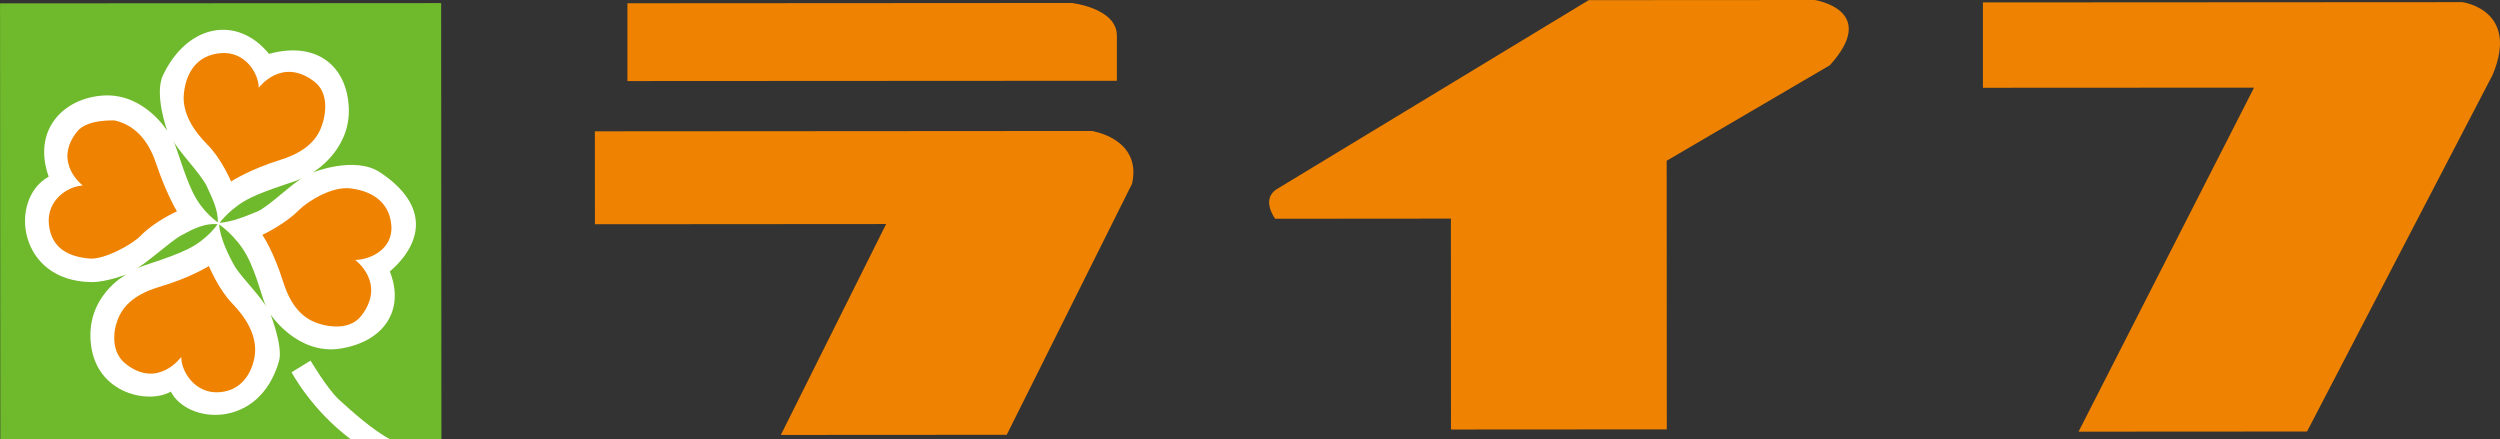
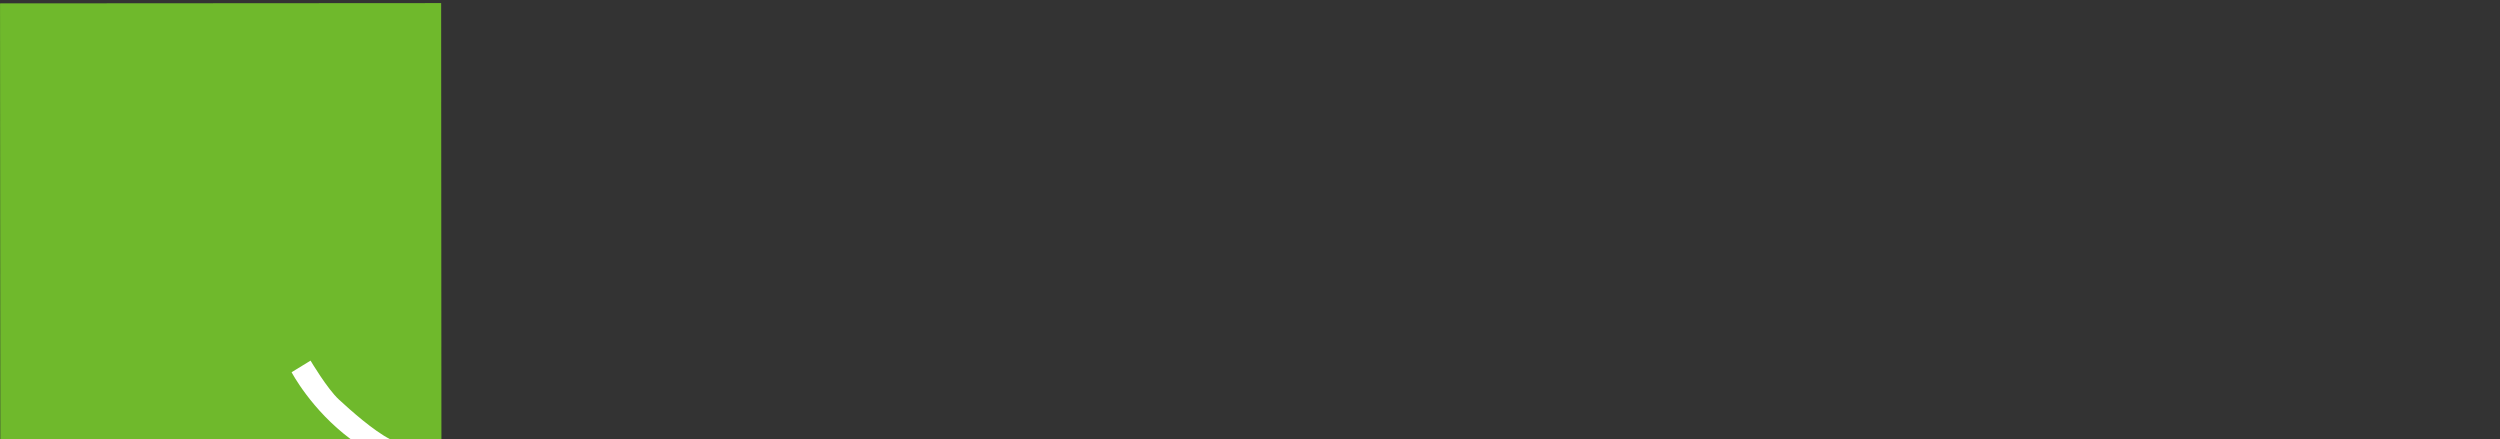
<svg xmlns="http://www.w3.org/2000/svg" width="360" height="63.26" viewBox="0 0 360 63.26">
  <rect x="0" y="0" width="360" height="63.26" fill="#333333" stroke="none" />
  <g fill="#EF8200">
-     <path d="M90.35.47l63.97-.04s6.51.72 6.51 4.7v6.5l-70.48.04V.47zM85.66 18.91l71.57-.05s7.23 1.08 5.79 7.59l-18.05 36.16-32.53.02 15.16-30.37-41.93.03-.01-13.38zM208.93 31.48l-25.31.02s-2.17-2.89.36-4.34L228.78.02 261.32 0s9.4 1.44 2.17 9.4L240 23.15l.02 38.68-31.08.02-.01-30.37zM285.54.35l69.04-.04s8.31 1.08 4.35 10.48l-26.72 51.35-32.9.02 25.27-49.54-39.04.02V.35z" />
-   </g>
+     </g>
  <path fill="#6FB92C" d="M63.525.445l.04 62.77-63.52.04L.005.485z" />
-   <path fill="#FFF" d="M24.08 18.84s-3.3-5.39-9.09-5.09c-5.79.3-10.38 4.9-7.98 11.69-5.83 3.22-4.46 15.18 6.3 15.18 2 0 4.89-1.1 4.89-1.1s-5.99 3.11-5.09 10.19c.91 7.09 8.4 8.49 11.49 6.68 2.4 4.69 12.76 5.49 15.58-4.4.59-2.1-1.21-6.69-1.21-6.69s3.9 5.89 10.09 4.89c6.19-1 9.28-5.5 7.08-11.09 4.69-4.1 5.79-9.49-1.41-14.28-3.63-2.42-9.69.01-9.69.01s5.39-3.1 5.19-9.19c-.2-6.09-4.6-9.78-11.49-7.88-4.59-5.63-11.8-4.28-15.28 3.1-1.28 2.73.62 7.98.62 7.98z" />
  <path fill="#FFF" d="M56.2 63.26c-2.46-1.26-5.73-4.19-7.39-5.72-1.67-1.53-4.09-5.61-4.09-5.61l-2.73 1.67s2.82 5.41 8.55 9.67l5.66-.01z" />
-   <path fill="#EF8200" d="M37.26 12.64s3.29-4.49 7.99-.9c2.17 1.66 1.57 4.66 1.3 5.69-.5 1.89-1.69 4.2-6.18 5.59-4.5 1.4-7.09 3.11-7.09 3.11s-1.4-3.3-3.4-5.29c-2-2-3.7-4.6-3.4-7.39.3-2.79 1.7-5.49 5.29-5.8 3.59-.3 5.49 2.99 5.49 4.99zM51.14 37.43s4.51 3.28.93 7.99c-1.65 2.17-4.66 1.59-5.69 1.32-1.9-.5-4.2-1.68-5.61-6.17-1.41-4.49-2.99-6.75-2.99-6.75s3.2-1.49 5.19-3.5c1.35-1.36 4.78-3.47 7.39-3.2 2.79.29 5.68 1.69 5.99 5.29.31 3.59-3.21 5.01-5.21 5.02zM26.1 51.4s-3.35 4.66-7.99 1c-2.14-1.69-1.71-4.55-1.42-5.58.52-1.89 1.75-4.17 6.26-5.51 4.52-1.34 7.13-3 7.13-3s1.36 3.31 3.32 5.34c1.97 2.02 3.64 4.64 3.3 7.43-.25 2.04-1.55 5.15-5.11 5.4-3.59.26-5.52-3.09-5.49-5.08zM11.92 26.72s-4.37-3.31-.82-7.77c1.5-1.9 5.6-1.57 5.41-1.61 1.91.46 4.48 1.74 5.97 6.2 1.5 4.46 3 6.89 3 6.89s-3.26 1.47-5.22 3.51c-1.25 1.3-5.27 3.47-7.36 3.29-2.8-.24-5.48-1.31-5.86-4.9-.37-3.6 2.88-5.56 4.88-5.61z" />
-   <path fill="#6FB92C" d="M31.38 32.02s-2.2-1.4-3.6-4.29-2.2-6.29-2.9-7.59c.6 1.4 4.13 4.99 4.9 6.69.79 1.72 1.6 3.3 1.6 5.19zM31.55 32.31s2.48 1.68 3.98 4.47c1.52 2.83 2.2 6.29 2.9 7.59-.59-1.4-3.72-4.46-4.64-6.05-.85-1.47-2.09-4.01-2.24-6.01zM31.33 32.29s-1.45 2.21-4.34 3.61c-2.89 1.4-6.29 2.2-7.59 2.9 1.41-.6 5.08-4.02 6.69-4.9 1.69-.93 3.44-1.81 5.24-1.61zM31.62 32.1s1.59-2.23 4.49-3.63c2.9-1.4 6.29-2.2 7.59-2.9-1.4.6-4.99 4.2-6.68 4.9-1.76.73-3.59 1.46-5.4 1.63z" />
</svg>